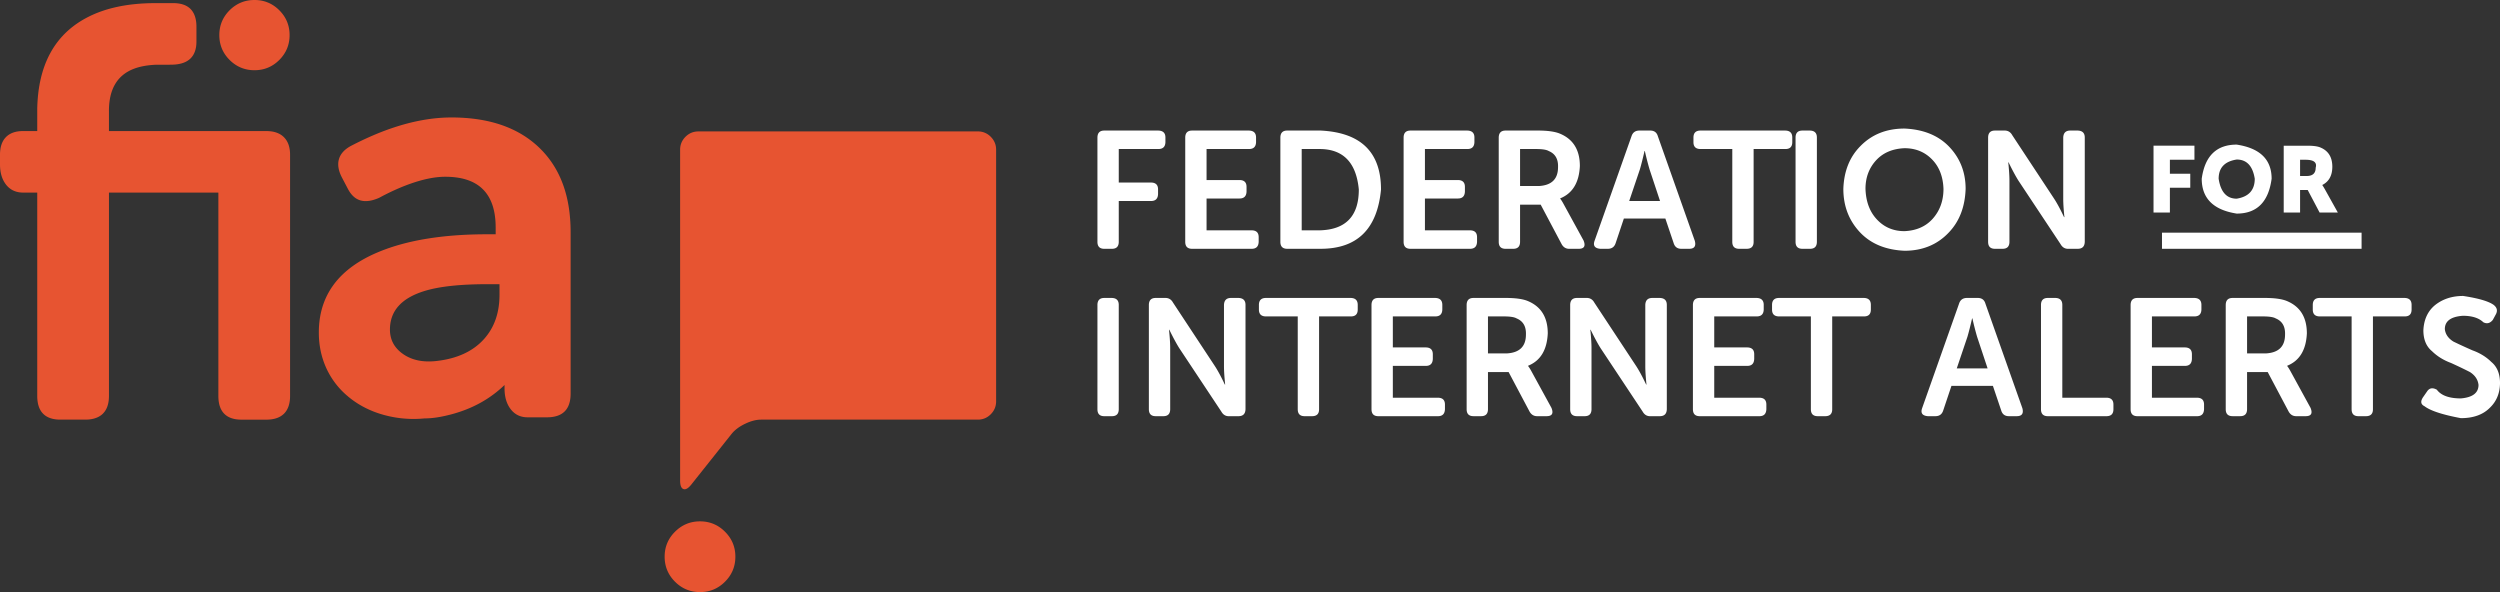
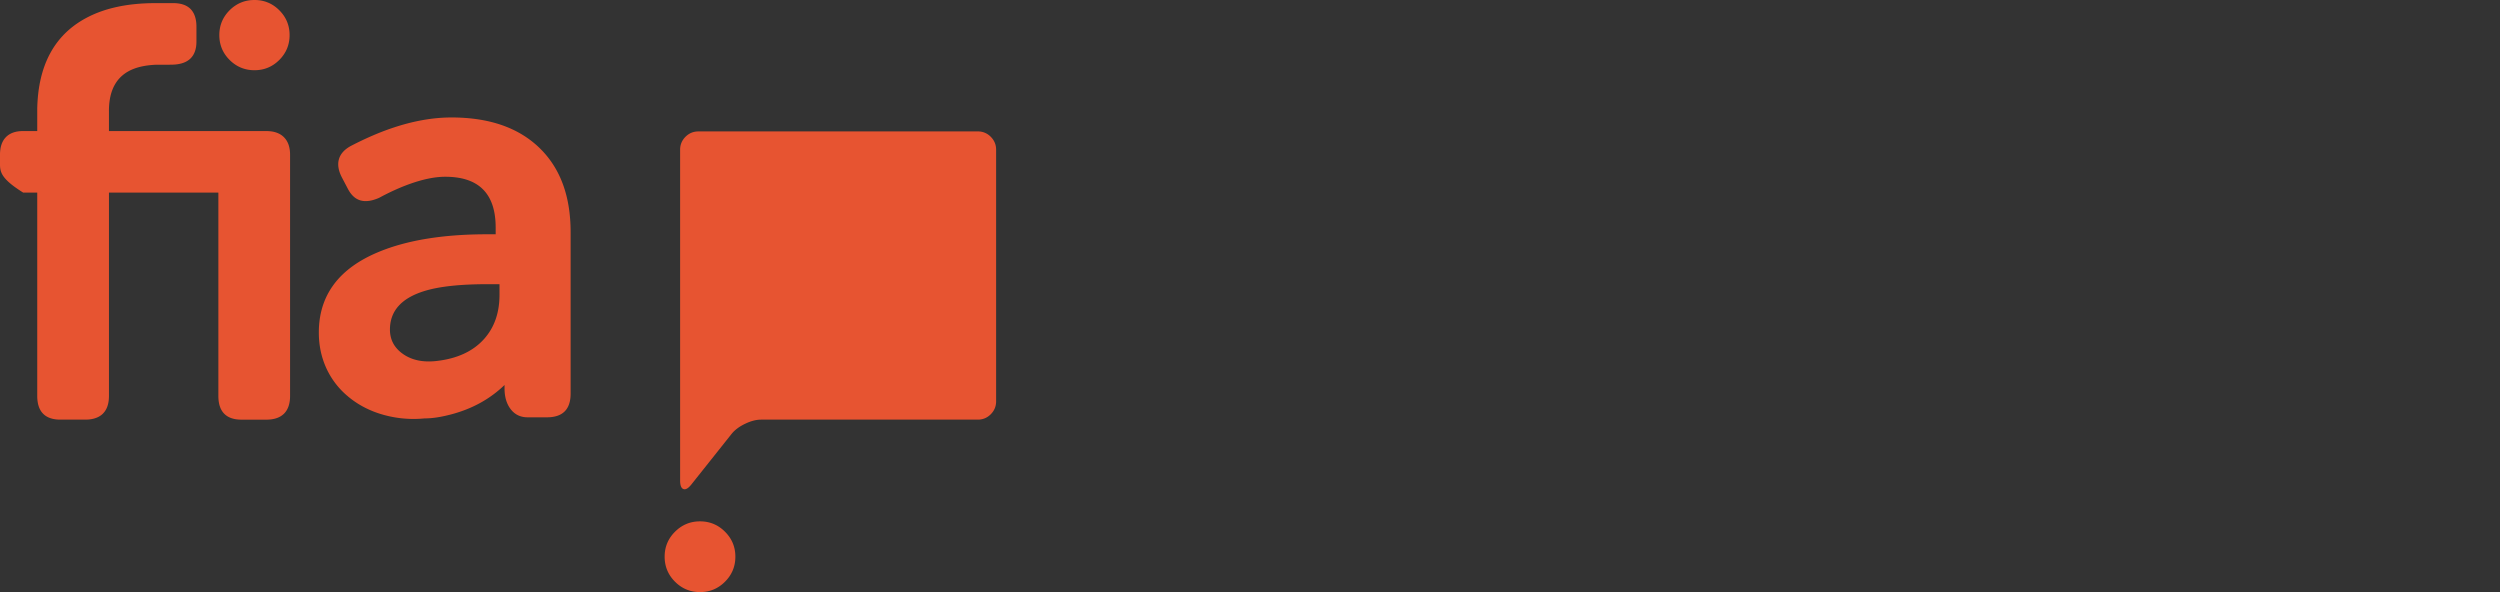
<svg xmlns="http://www.w3.org/2000/svg" width="304.013" height="72" viewBox="0 0 304.013 72">
  <rect x="0" y="0" width="304.013" height="72" fill="#333333" stroke="none" />
  <g fill-rule="evenodd" clip-rule="evenodd">
-     <path fill="#FFF" d="M287.18 30.254h-24.271v-1.958h24.271v1.958zM133.454 16.723c.007-.564.284-.846.829-.846h6.586c.567.019.852.3.852.846v.569c-.019.553-.302.83-.852.83h-4.822v4.076h3.926c.568.007.852.284.852.83v.564c-.019.568-.302.852-.852.852h-3.926v4.966c-.003.564-.28.846-.83.846h-.935c-.553 0-.829-.282-.829-.846V16.723zm33.328 20.355c.007-.564.284-.846.83-.846h6.929c.568.018.852.3.852.846v.57c-.019.553-.302.83-.852.83h-5.165v3.771h4.009c.568.007.852.284.852.829v.564c-.019.567-.302.852-.852.852h-4.009v3.871h5.491c.564.007.846.284.846.83v.57c-.022.564-.304.846-.846.846h-7.255c-.553 0-.83-.282-.83-.846V37.078zm-13.692.57v-.57c.003-.564.288-.846.852-.846h10.335c.553.018.83.3.83.846v.57c-.004.553-.28.83-.83.83h-3.871v11.286c.004.564-.28.846-.852.846h-.912c-.553 0-.83-.282-.83-.846V38.478h-3.871c-.567-.004-.851-.281-.851-.83zm-4.247-.57c.022-.564.306-.846.852-.846h.913c.567.018.852.3.852.846v12.686c-.019.564-.302.846-.852.846h-1.095c-.435.03-.767-.158-.995-.564l-5.121-7.72c-.354-.568-.753-1.311-1.2-2.229h-.039c.096.918.144 1.661.144 2.229v7.438c-.003.564-.28.846-.83.846h-.935c-.553 0-.829-.282-.829-.846V37.078c.007-.564.284-.846.829-.846h1.095c.453-.026.791.162 1.012.564l5.104 7.741c.365.564.763 1.305 1.194 2.223h.044c-.096-.918-.144-1.659-.144-2.223v-7.459zm7.687-21.202h4.07c4.892.243 7.338 2.632 7.338 7.167-.45 4.807-2.896 7.211-7.338 7.211h-4.07c-.553 0-.83-.282-.83-.846V16.723c.008-.564.284-.847.83-.847zm3.931 2.246h-2.167v9.888h2.167c3.186-.07 4.778-1.726 4.778-4.966-.309-3.282-1.902-4.922-4.778-4.922zm-13.736 0v3.771h4.009c.568.007.852.284.852.83v.564c-.018.568-.302.852-.852.852h-4.009v3.871h5.491c.564.007.846.284.846.83v.569c-.022.564-.304.846-.846.846h-7.255c-.553 0-.83-.282-.83-.846V16.723c.007-.564.284-.846.83-.846h6.929c.568.019.852.3.852.846v.569c-.019.553-.302.83-.852.83h-5.165zm67.753 18.956v.57c-.019.553-.303.83-.852.83h-5.165v3.771h4.009c.568.007.852.284.852.829v.564c-.018.567-.302.852-.852.852h-4.009v3.871h5.492c.564.007.846.284.846.83v.57c-.022.564-.304.846-.846.846h-7.255c-.553 0-.83-.282-.83-.846V37.078c.007-.564.284-.846.83-.846h6.929c.567.018.851.301.851.846zm-21.611-.846c.454-.026.791.162 1.012.564l5.104 7.741c.364.564.763 1.305 1.194 2.223h.044c-.096-.918-.144-1.659-.144-2.223v-7.459c.022-.564.306-.846.852-.846h.913c.568.018.852.3.852.846v12.686c-.019.564-.302.846-.852.846h-1.095c-.435.03-.767-.158-.995-.564l-5.121-7.72c-.354-.568-.754-1.311-1.2-2.229h-.039c.096.918.144 1.661.144 2.229v7.438c-.003.564-.28.846-.829.846h-.935c-.553 0-.83-.282-.83-.846V37.078c.007-.564.284-.846.83-.846h1.095zm-11.922 2.246v4.495h2.35c1.512-.103 2.267-.866 2.267-2.29.037-.98-.341-1.634-1.133-1.962-.269-.162-.789-.243-1.56-.243h-1.924zm-1.764-2.246h3.888c1.216-.004 2.129.124 2.737.381 1.607.675 2.411 1.985 2.411 3.931-.092 2.013-.888 3.324-2.389 3.932v.039c.122.147.276.396.464.747l2.373 4.335c.276.675.079 1.012-.592 1.012h-1.095c-.438.019-.769-.177-.99-.586l-2.533-4.778h-2.51v4.518c-.004.564-.28.846-.83.846h-.935c-.553 0-.83-.282-.83-.846V37.078c.008-.564.285-.846.831-.846zm3.904-20.356h3.887c1.217-.003 2.129.124 2.737.382 1.607.674 2.411 1.985 2.411 3.932-.092 2.013-.889 3.323-2.389 3.932v.039c.122.147.276.396.464.747l2.373 4.336c.276.674.079 1.012-.592 1.012h-1.095c-.438.019-.769-.177-.99-.586l-2.533-4.778h-2.511v4.518c-.003.564-.28.846-.83.846h-.934c-.553 0-.83-.282-.83-.846V16.723c.01-.564.286-.847.832-.847zm3.688 2.246h-1.925v4.496h2.351c1.511-.104 2.267-.867 2.267-2.29.037-.98-.341-1.635-1.134-1.963-.269-.162-.788-.243-1.559-.243zm-7.476-1.399v.569c-.019.553-.302.83-.852.83h-5.165v3.771h4.009c.567.007.852.284.852.83v.564c-.019.568-.302.852-.852.852h-4.009v3.871h5.491c.564.007.846.284.846.83v.569c-.022.564-.304.846-.846.846h-7.255c-.553 0-.83-.282-.83-.846V16.723c.007-.564.284-.846.83-.846h6.929c.568.018.852.3.852.846zm20.687 1.642c-.218.948-.406 1.69-.564 2.229l-1.3 3.849h3.75l-1.277-3.849a35.368 35.368 0 0 1-.57-2.229h-.039zm-.625-2.489h1.293c.498-.007.815.221.951.686l4.496 12.725c.169.645-.059.968-.686.968h-.935c-.49.007-.807-.221-.951-.686l-1.012-2.998h-5.043l-.995 2.975c-.147.472-.465.708-.951.708h-.929c-.664-.059-.894-.382-.691-.968l4.496-12.725c.152-.456.47-.685.957-.685zm48.835 21.202c.007-.564.284-.846.83-.846h.935c.553.018.83.3.83.846v11.286h5.37c.564.007.846.284.846.83v.57c0 .564-.282.846-.846.846h-7.134c-.553 0-.83-.282-.83-.846V37.078zm-7.77 3.871a36.137 36.137 0 0 1-.569-2.228h-.039c-.217.947-.405 1.69-.564 2.228l-1.299 3.849h3.749l-1.278-3.849zm-2.19-4.031c.151-.457.47-.686.957-.686h1.294c.498-.007.814.221.951.686l4.496 12.724c.169.645-.059.967-.686.967h-.935c-.49.008-.808-.221-.951-.686l-1.012-2.997h-5.043l-.996 2.975c-.147.472-.464.708-.951.708h-.929c-.664-.059-.894-.381-.691-.967l4.496-12.724zm-22.744.73v-.57c.004-.564.288-.846.852-.846h10.335c.553.018.83.3.83.846v.57c-.004.553-.28.83-.83.83h-3.871v11.286c.004.564-.28.846-.852.846h-.912c-.553 0-.83-.282-.83-.846V38.478h-3.871c-.568-.004-.851-.281-.851-.83zm10.756-19.891c1.39-1.416 3.172-2.124 5.347-2.124 2.253.096 4.037.804 5.353 2.124 1.39 1.416 2.085 3.152 2.085 5.209-.074 2.212-.769 3.995-2.085 5.348-1.39 1.453-3.174 2.179-5.353 2.179-2.252-.1-4.035-.826-5.347-2.179-1.39-1.449-2.085-3.231-2.085-5.348.073-2.153.768-3.889 2.085-5.209zm5.347.265c-1.427.063-2.56.537-3.401 1.421-.892.951-1.338 2.125-1.338 3.522.051 1.522.498 2.745 1.338 3.667.892.984 2.026 1.477 3.401 1.477 1.431-.063 2.566-.555 3.407-1.477.892-.988 1.338-2.21 1.338-3.667-.052-1.46-.498-2.634-1.338-3.522-.893-.947-2.028-1.421-3.407-1.421zm-13.244-1.299c.007-.564.284-.846.83-.846h.935c.553.019.83.3.83.846v12.686c-.004.564-.28.846-.83.846h-.935c-.553 0-.83-.282-.83-.846V16.723zm-.398 0v.569c-.004.553-.28.83-.83.83h-3.871v11.287c.004.564-.28.846-.852.846h-.912c-.553 0-.83-.282-.83-.846V18.122h-3.871c-.568-.003-.852-.28-.852-.83v-.569c.003-.564.288-.846.852-.846h10.335c.554.018.831.3.831.846zm55.305 26.25h2.35c1.512-.103 2.268-.866 2.268-2.29.036-.98-.342-1.634-1.134-1.962-.27-.162-.789-.243-1.56-.243h-1.924v4.495zm-2.594-5.895c.007-.564.284-.846.83-.846h3.887c1.217-.004 2.129.124 2.737.381 1.607.675 2.411 1.985 2.411 3.931-.093 2.013-.889 3.324-2.39 3.932v.039c.122.147.277.396.465.747l2.372 4.335c.277.675.08 1.012-.591 1.012h-1.096c-.438.019-.769-.177-.989-.586l-2.533-4.778h-2.51v4.518c-.004.564-.28.846-.83.846h-.935c-.553 0-.83-.282-.83-.846V37.078zm-3.81-.846c.568.018.852.3.852.846v.57c-.019.553-.302.83-.852.83h-5.165v3.771h4.009c.568.007.852.284.852.829v.564c-.019.567-.302.852-.852.852h-4.009v3.871h5.491c.564.007.846.284.846.83v.57c-.022.564-.304.846-.846.846h-7.255c-.553 0-.83-.282-.83-.846V37.078c.008-.564.284-.846.83-.846h6.929zm-2.981-16.805v1.703h2.478v1.703h-2.478v3.008h-1.991v-8.124h4.977v1.709h-2.986zm-12.116-3.551h.912c.568.019.852.3.852.846v12.686c-.018.564-.302.846-.852.846h-1.095c-.435.029-.767-.159-.996-.564l-5.121-7.72c-.354-.568-.754-1.311-1.2-2.229h-.039c.096.918.144 1.661.144 2.229v7.438c-.004.564-.28.846-.83.846h-.935c-.553 0-.83-.282-.83-.846V16.723c.007-.564.284-.846.83-.846h1.095c.454-.026.791.162 1.012.564l5.104 7.742c.365.564.763 1.305 1.194 2.223h.044c-.096-.918-.144-1.659-.144-2.223v-7.46c.026-.564.309-.847.855-.847zm25.957 1.842h2.832c.704-.003 1.229.061 1.575.194 1.003.395 1.505 1.183 1.505 2.367-.004 1.065-.409 1.803-1.217 2.212v.022c.074.1.175.264.304.492l1.582 2.837h-2.218l-1.443-2.737h-.929v2.737h-1.991v-8.124zm1.991 3.683h.862c.689-.019 1.034-.352 1.034-1.001.185-.649-.225-.973-1.228-.973h-.669v1.974zm-7.708-3.816c2.832.431 4.247 1.813 4.247 4.147-.376 2.828-1.791 4.241-4.247 4.241-2.835-.442-4.252-1.856-4.252-4.241.379-2.764 1.797-4.147 4.252-4.147zm0 1.814c-1.463.225-2.195 1.003-2.195 2.334.247 1.618.979 2.427 2.195 2.427 1.464-.236 2.196-1.045 2.196-2.427-.248-1.556-.98-2.334-2.196-2.334zm31.249 17.679c.417.328.503.713.26 1.156l-.365.669c-.343.417-.728.51-1.155.282-.546-.523-1.375-.785-2.488-.785-1.46.107-2.19.647-2.19 1.62.07.627.421 1.134 1.051 1.521.697.339 1.466.693 2.307 1.062.906.324 1.673.796 2.3 1.416.7.579 1.051 1.439 1.051 2.583-.019 1.228-.435 2.227-1.25 2.997-.829.833-2 1.25-3.511 1.25-2.23-.417-3.704-.9-4.419-1.449-.482-.236-.523-.628-.122-1.178l.448-.647c.28-.402.671-.463 1.173-.183.527.704 1.5 1.056 2.92 1.056 1.43-.122 2.146-.669 2.146-1.642-.07-.642-.419-1.163-1.046-1.565-.7-.358-1.469-.727-2.306-1.106-.907-.336-1.676-.813-2.306-1.433-.697-.575-1.046-1.423-1.046-2.543.063-1.297.527-2.31 1.394-3.036.934-.756 2.082-1.134 3.445-1.134 1.864.284 3.101.647 3.709 1.089zm-10.811-.846c.554.018.83.3.83.846v.57c-.004.553-.28.83-.83.83h-3.87v11.286c.003.564-.28.846-.852.846h-.913c-.553 0-.829-.282-.829-.846V38.478h-3.871c-.567-.004-.852-.28-.852-.83v-.57c.004-.564.287-.846.852-.846h10.335zm-158.979.846c.007-.564.284-.846.829-.846h.935c.553.018.83.3.83.846v12.686c-.003.564-.28.846-.83.846h-.935c-.553 0-.829-.282-.829-.846V37.078z" />
-     <path fill="#E75431" d="M120.48 16.634c.435.435.653.958.653 1.57v30.602c0 .612-.218 1.136-.653 1.571s-.958.652-1.57.652H92.565c-.612 0-1.27.171-1.974.515-.704.339-1.248.748-1.631 1.228l-4.872 6.127c-.38.479-.704.671-.973.575-.273-.092-.409-.444-.409-1.056V18.205c0-.612.217-1.135.652-1.57s.958-.653 1.571-.653h33.981a2.137 2.137 0 0 1 1.57.652zM88.164 64.661c.84.837 1.261 1.849 1.261 3.036s-.42 2.201-1.261 3.042c-.837.84-1.849 1.261-3.037 1.261-1.187 0-2.201-.42-3.042-1.261-.84-.841-1.261-1.854-1.261-3.042s.42-2.199 1.261-3.036c.841-.84 1.854-1.261 3.042-1.261 1.188 0 2.2.421 3.037 1.261zM47.419 40.075c0 1.216.51 2.193 1.532 2.931 1.08.785 2.461 1.082 4.142.891 2.488-.284 4.402-1.163 5.74-2.638 1.272-1.404 1.908-3.203 1.908-5.396v-1.305h-1.443c-3.281 0-5.811.267-7.587.802-2.862.857-4.292 2.43-4.292 4.715zm7.482-25.791c4.549 0 8.098 1.217 10.645 3.65 2.563 2.448 3.844 5.876 3.844 10.286v19.647c0 1.921-.962 2.881-2.887 2.881h-2.334c-.892 0-1.592-.345-2.101-1.034-.476-.642-.713-1.467-.713-2.478v-.42c-1.748 1.692-3.886 2.877-6.415 3.556-1.261.339-2.348.508-3.263.508v-.005a13.583 13.583 0 0 1-5.812-.669c-1.404-.494-2.634-1.2-3.688-2.118a9.688 9.688 0 0 1-2.494-3.313c-.608-1.331-.912-2.776-.912-4.335 0-4.53 2.431-7.8 7.293-9.81 3.451-1.427 7.84-2.14 13.167-2.14h1.045v-.818c0-4.118-2.044-6.177-6.133-6.177-1.29 0-2.792.315-4.507.945-1.139.42-2.315.958-3.528 1.615-.877.387-1.629.494-2.256.321-.656-.184-1.185-.68-1.587-1.487l-.686-1.305c-.42-.808-.545-1.534-.376-2.179.177-.675.669-1.229 1.477-1.665 1.758-.911 3.427-1.633 5.005-2.168 2.536-.859 4.941-1.288 7.216-1.288zM35.215 4.269c0 1.18-.417 2.186-1.25 3.02-.833.833-1.839 1.25-3.019 1.25s-2.188-.417-3.025-1.25c-.833-.833-1.25-1.84-1.25-3.02s.417-2.186 1.25-3.02C28.758.417 29.766 0 30.946 0s2.186.417 3.019 1.25c.833.833 1.25 1.839 1.25 3.019zM23.889 3.263v1.786c0 .918-.25 1.615-.752 2.09-.498.464-1.231.706-2.201.725-.325.007-1.001.011-2.03.011-.999.048-1.853.203-2.56.465-2.087.771-3.119 2.512-3.097 5.226v2.373h19.139c.929 0 1.643.249 2.141.747s.746 1.209.746 2.134v29.331c0 .951-.249 1.672-.746 2.162-.491.479-1.204.719-2.141.719H29.37c-.929 0-1.629-.239-2.102-.719-.476-.483-.713-1.204-.713-2.162V23.419H13.25v24.729c0 .951-.249 1.672-.746 2.162-.491.479-1.204.719-2.14.719h-3.02c-.929 0-1.629-.239-2.102-.719-.476-.483-.713-1.204-.713-2.162V23.419H2.815c-.896 0-1.597-.332-2.102-.996C.238 21.801 0 20.988 0 19.985v-1.167c0-.933.238-1.644.713-2.134.479-.498 1.18-.747 2.102-.747h1.714v-2.715c.107-5.286 2.089-8.964 5.945-11.032C12.719.984 15.53.381 18.907.381h2.168c.925 0 1.626.24 2.101.719.476.487.713 1.208.713 2.163z" />
+     <path fill="#E75431" d="M120.48 16.634c.435.435.653.958.653 1.57v30.602c0 .612-.218 1.136-.653 1.571s-.958.652-1.57.652H92.565c-.612 0-1.27.171-1.974.515-.704.339-1.248.748-1.631 1.228l-4.872 6.127c-.38.479-.704.671-.973.575-.273-.092-.409-.444-.409-1.056V18.205c0-.612.217-1.135.652-1.57s.958-.653 1.571-.653h33.981a2.137 2.137 0 0 1 1.57.652zM88.164 64.661c.84.837 1.261 1.849 1.261 3.036s-.42 2.201-1.261 3.042c-.837.84-1.849 1.261-3.037 1.261-1.187 0-2.201-.42-3.042-1.261-.84-.841-1.261-1.854-1.261-3.042s.42-2.199 1.261-3.036c.841-.84 1.854-1.261 3.042-1.261 1.188 0 2.2.421 3.037 1.261zM47.419 40.075c0 1.216.51 2.193 1.532 2.931 1.08.785 2.461 1.082 4.142.891 2.488-.284 4.402-1.163 5.74-2.638 1.272-1.404 1.908-3.203 1.908-5.396v-1.305h-1.443c-3.281 0-5.811.267-7.587.802-2.862.857-4.292 2.43-4.292 4.715zm7.482-25.791c4.549 0 8.098 1.217 10.645 3.65 2.563 2.448 3.844 5.876 3.844 10.286v19.647c0 1.921-.962 2.881-2.887 2.881h-2.334c-.892 0-1.592-.345-2.101-1.034-.476-.642-.713-1.467-.713-2.478v-.42c-1.748 1.692-3.886 2.877-6.415 3.556-1.261.339-2.348.508-3.263.508v-.005a13.583 13.583 0 0 1-5.812-.669c-1.404-.494-2.634-1.2-3.688-2.118a9.688 9.688 0 0 1-2.494-3.313c-.608-1.331-.912-2.776-.912-4.335 0-4.53 2.431-7.8 7.293-9.81 3.451-1.427 7.84-2.14 13.167-2.14h1.045v-.818c0-4.118-2.044-6.177-6.133-6.177-1.29 0-2.792.315-4.507.945-1.139.42-2.315.958-3.528 1.615-.877.387-1.629.494-2.256.321-.656-.184-1.185-.68-1.587-1.487l-.686-1.305c-.42-.808-.545-1.534-.376-2.179.177-.675.669-1.229 1.477-1.665 1.758-.911 3.427-1.633 5.005-2.168 2.536-.859 4.941-1.288 7.216-1.288zM35.215 4.269c0 1.18-.417 2.186-1.25 3.02-.833.833-1.839 1.25-3.019 1.25s-2.188-.417-3.025-1.25c-.833-.833-1.25-1.84-1.25-3.02s.417-2.186 1.25-3.02C28.758.417 29.766 0 30.946 0s2.186.417 3.019 1.25c.833.833 1.25 1.839 1.25 3.019zM23.889 3.263v1.786c0 .918-.25 1.615-.752 2.09-.498.464-1.231.706-2.201.725-.325.007-1.001.011-2.03.011-.999.048-1.853.203-2.56.465-2.087.771-3.119 2.512-3.097 5.226v2.373h19.139c.929 0 1.643.249 2.141.747s.746 1.209.746 2.134v29.331c0 .951-.249 1.672-.746 2.162-.491.479-1.204.719-2.141.719H29.37c-.929 0-1.629-.239-2.102-.719-.476-.483-.713-1.204-.713-2.162V23.419H13.25v24.729c0 .951-.249 1.672-.746 2.162-.491.479-1.204.719-2.14.719h-3.02c-.929 0-1.629-.239-2.102-.719-.476-.483-.713-1.204-.713-2.162V23.419H2.815C.238 21.801 0 20.988 0 19.985v-1.167c0-.933.238-1.644.713-2.134.479-.498 1.18-.747 2.102-.747h1.714v-2.715c.107-5.286 2.089-8.964 5.945-11.032C12.719.984 15.53.381 18.907.381h2.168c.925 0 1.626.24 2.101.719.476.487.713 1.208.713 2.163z" />
  </g>
</svg>